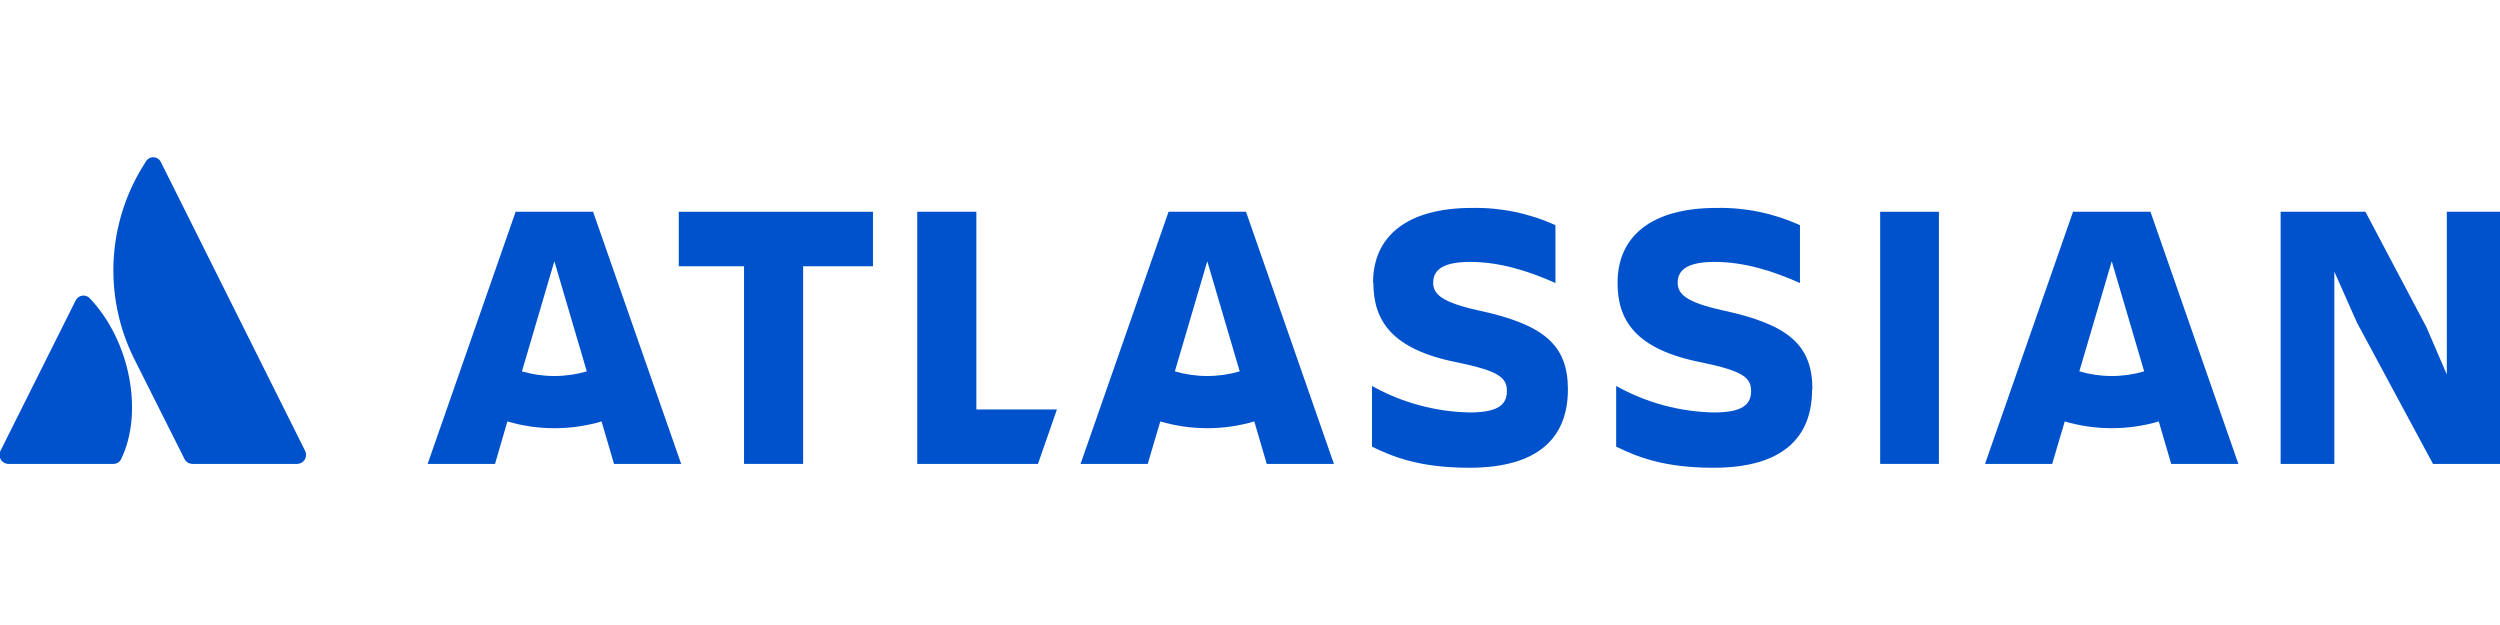
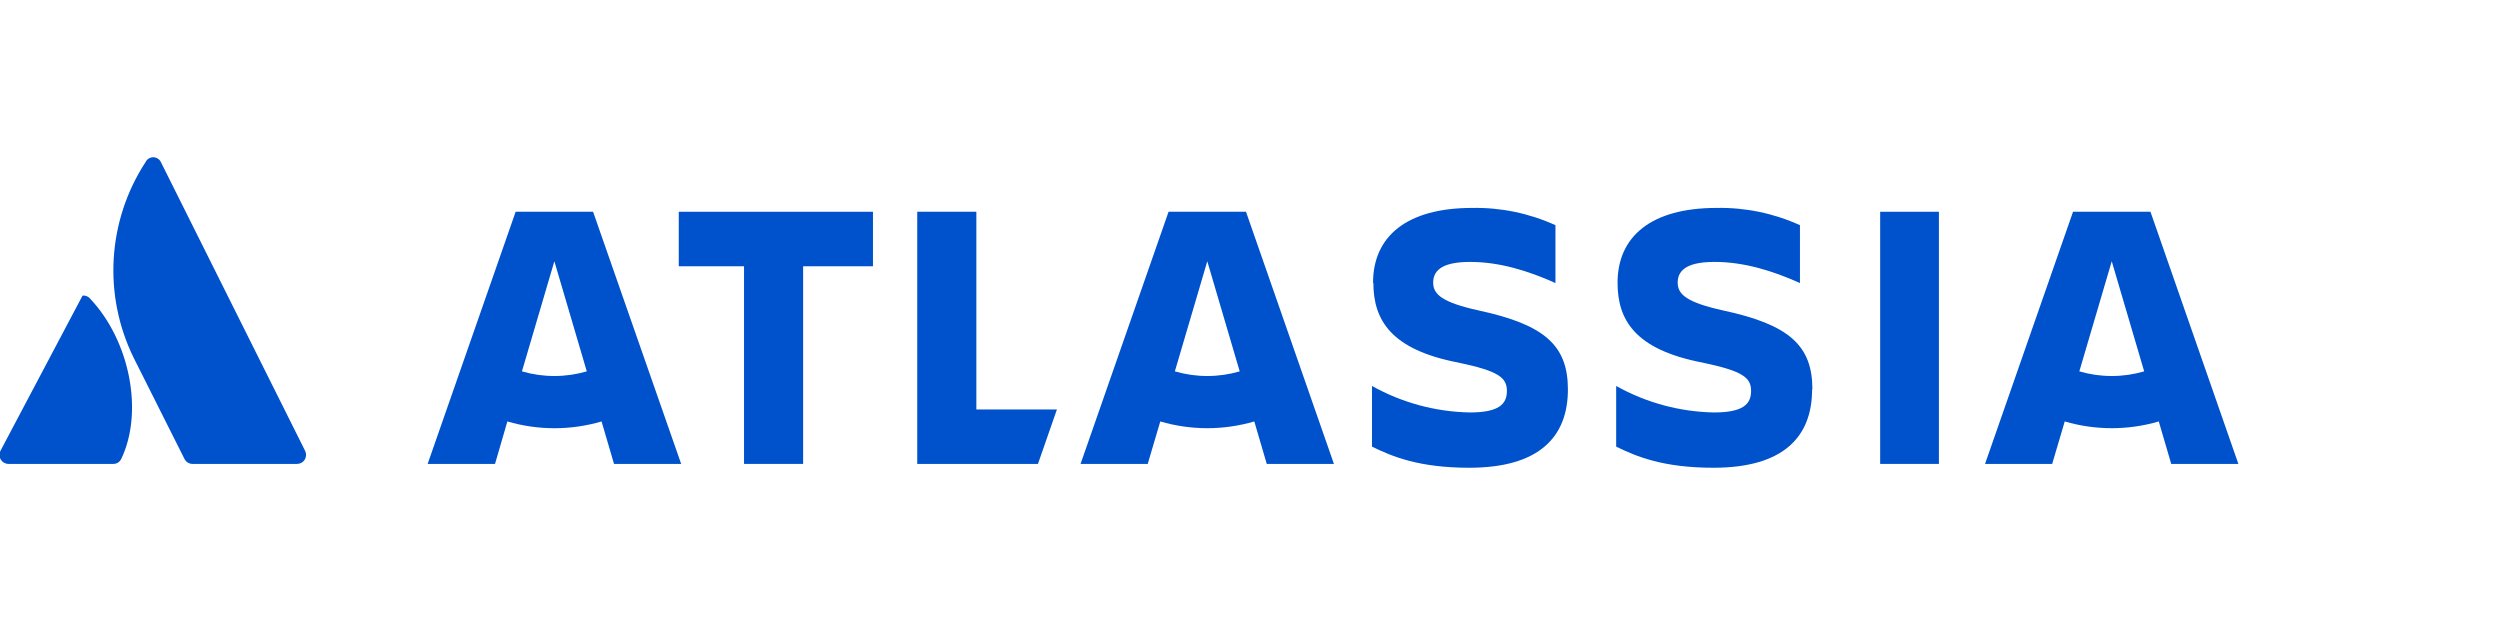
<svg xmlns="http://www.w3.org/2000/svg" version="1.1" x="0" y="0" width="160" height="40" viewBox="0, 0, 160, 40">
  <g id="Background">
    <rect x="0" y="0" width="160" height="40" fill="#FFFFFF" />
  </g>
  <g id="Layer_2">
-     <path d="M5.787,19.134 C5.668,18.979 5.477,18.897 5.283,18.918 C5.089,18.94 4.92,19.061 4.838,19.238 L0.027,28.857 C-0.063,29.036 -0.053,29.248 0.052,29.418 C0.157,29.587 0.343,29.691 0.543,29.69 L7.242,29.69 C7.462,29.696 7.664,29.571 7.758,29.373 C9.198,26.379 8.324,21.844 5.787,19.134 z" fill="#0052CC" />
+     <path d="M5.787,19.134 C5.668,18.979 5.477,18.897 5.283,18.918 L0.027,28.857 C-0.063,29.036 -0.053,29.248 0.052,29.418 C0.157,29.587 0.343,29.691 0.543,29.69 L7.242,29.69 C7.462,29.696 7.664,29.571 7.758,29.373 C9.198,26.379 8.324,21.844 5.787,19.134 z" fill="#0052CC" />
    <path d="M9.317,10.372 C6.869,14.125 6.582,18.891 8.561,22.911 L11.807,29.373 C11.905,29.568 12.105,29.691 12.323,29.69 L19.022,29.69 C19.22,29.687 19.403,29.583 19.506,29.414 C19.609,29.245 19.618,29.034 19.529,28.857 L10.295,10.372 C10.205,10.184 10.015,10.064 9.806,10.064 C9.597,10.064 9.407,10.184 9.317,10.372 z" fill="#0052CC" />
    <path d="M87.896,18.097 C87.896,20.468 89.002,22.371 93.324,23.204 C95.903,23.744 96.442,24.162 96.442,25.021 C96.442,25.881 95.903,26.397 94.071,26.397 C91.875,26.357 89.723,25.774 87.807,24.701 L87.807,28.584 C89.109,29.222 90.828,29.936 94.032,29.936 C98.553,29.936 100.346,27.923 100.346,24.926 M100.346,24.926 C100.346,22.101 98.849,20.776 94.622,19.866 C92.289,19.351 91.723,18.835 91.723,18.088 C91.723,17.154 92.559,16.763 94.094,16.763 C95.962,16.763 97.803,17.329 99.549,18.115 L99.549,14.412 C97.875,13.65 96.052,13.272 94.213,13.307 C90.036,13.307 87.875,15.124 87.875,18.097" fill="#0052CC" />
-     <path d="M145.96,13.553 L145.96,29.69 L149.398,29.69 L149.398,17.385 L150.848,20.652 L155.712,29.69 L160.034,29.69 L160.034,13.553 L156.596,13.553 L156.596,23.969 L155.294,20.945 L151.387,13.553 L145.96,13.553 z" fill="#0052CC" />
    <path d="M120.331,13.553 L124.09,13.553 L124.09,29.69 L120.331,29.69 z" fill="#0052CC" />
    <path d="M115.994,24.926 C115.994,22.101 114.497,20.776 110.27,19.866 C107.937,19.351 107.371,18.835 107.371,18.088 C107.371,17.154 108.207,16.763 109.743,16.763 C111.61,16.763 113.451,17.329 115.197,18.115 L115.197,14.412 C113.523,13.65 111.7,13.272 109.861,13.307 C105.685,13.307 103.524,15.124 103.524,18.097 C103.524,20.468 104.629,22.371 108.951,23.204 C111.53,23.744 112.07,24.162 112.07,25.021 C112.07,25.881 111.53,26.397 109.698,26.397 C107.502,26.357 105.351,25.774 103.435,24.701 L103.435,28.584 C104.736,29.222 106.455,29.936 109.66,29.936 C114.18,29.936 115.974,27.923 115.974,24.926" fill="#0052CC" />
    <path d="M58.704,13.553 L58.704,29.69 L66.429,29.69 L67.644,26.204 L62.487,26.204 L62.487,13.553 L58.704,13.553 z" fill="#0052CC" />
    <path d="M43.441,13.553 L43.441,17.041 L47.618,17.041 L47.618,29.69 L51.4,29.69 L51.4,17.041 L55.87,17.041 L55.87,13.553 L43.441,13.553 z" fill="#0052CC" />
    <path d="M37.957,13.553 L33.001,13.553 L27.369,29.69 L31.682,29.69 L32.471,26.972 C34.439,27.551 36.532,27.551 38.5,26.972 L39.297,29.69 L43.595,29.69 z M35.479,24.064 C34.777,24.065 34.078,23.965 33.404,23.767 L35.479,16.721 L37.554,23.767 C36.88,23.965 36.182,24.065 35.479,24.064 z" fill="#0052CC" />
    <path d="M79.744,13.553 L74.788,13.553 L69.156,29.69 L73.454,29.69 L74.258,26.972 C76.222,27.549 78.311,27.549 80.275,26.972 L81.072,29.69 L85.371,29.69 z M77.266,24.064 C76.564,24.065 75.865,23.965 75.191,23.767 L77.266,16.721 L79.341,23.767 C78.667,23.965 77.969,24.065 77.266,24.064 z" fill="#0052CC" />
    <path d="M137.63,13.553 L132.674,13.553 L127.042,29.69 L131.34,29.69 L132.143,26.972 C134.108,27.549 136.197,27.549 138.161,26.972 L138.958,29.69 L143.256,29.69 z M135.152,24.064 C134.45,24.065 133.751,23.965 133.077,23.767 L135.152,16.721 L137.227,23.767 C136.553,23.965 135.854,24.065 135.152,24.064 z" fill="#0052CC" />
  </g>
</svg>